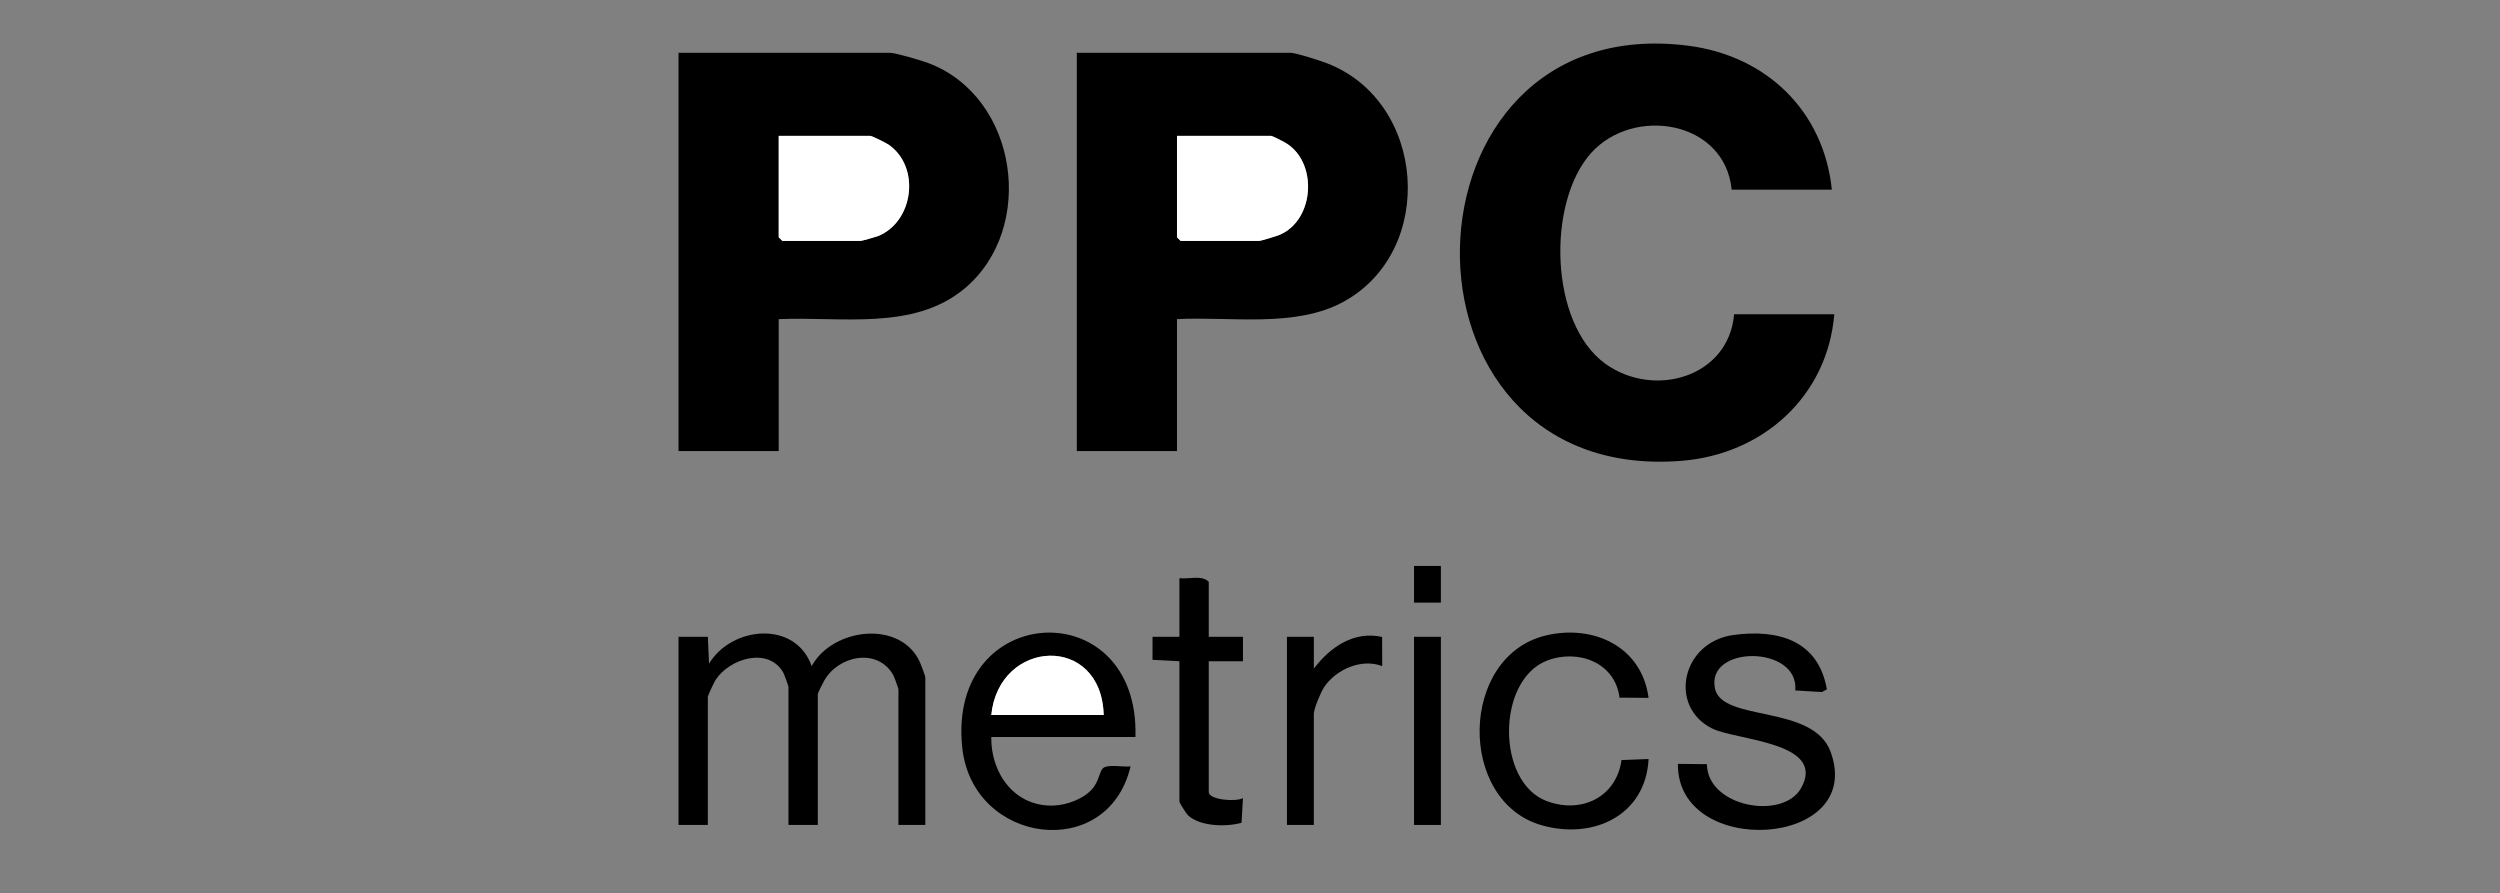
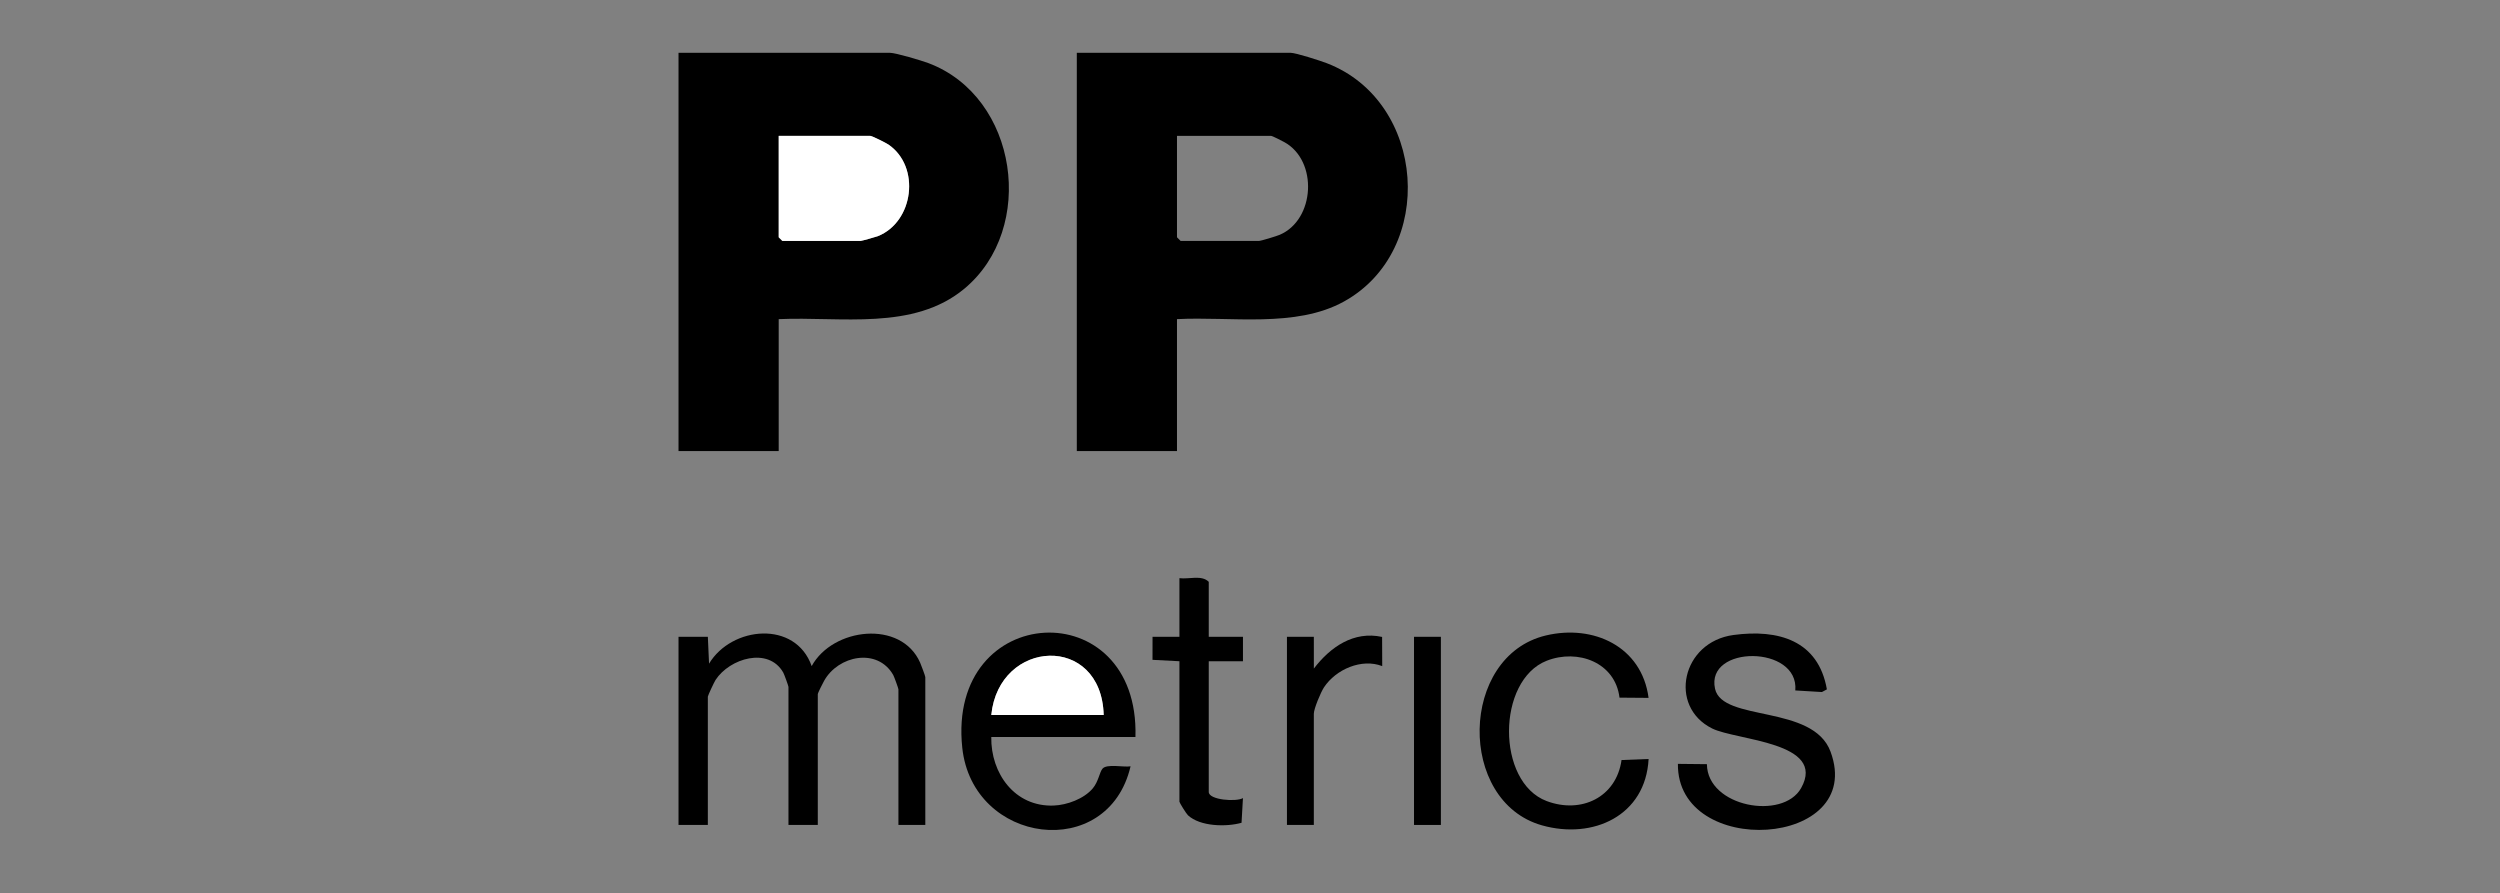
<svg xmlns="http://www.w3.org/2000/svg" id="Ebene_2" viewBox="0 0 500 178.68">
  <rect x="0" y="0" width="500" height="178.68" fill="#808080" stroke="none" />
  <path d="M235.398,63.829v26.39h-20.037V10.56h42.761c1.043,0,5.921,1.576,7.214,2.072,19.912,7.63,22.016,37.42,3.442,47.68-9.669,5.341-22.694,2.944-33.38,3.517ZM235.398,27.176v20.281l.733.733h15.638c.414,0,3.531-.957,4.154-1.221,7.102-3.012,7.715-14.816.947-18.541-.472-.26-2.398-1.252-2.658-1.252h-18.815Z" />
  <path d="M155.74,63.829v26.39h-20.037V10.56h42.273c1.166,0,6.337,1.548,7.71,2.065,17.946,6.76,21.658,33.062,7.202,45.101-10.21,8.503-24.798,5.537-37.148,6.103ZM155.74,27.176v20.281l.733.733h15.638c.179,0,3.048-.791,3.447-.951,7.214-2.887,8.578-13.909,2.141-18.321-.509-.349-3.307-1.742-3.634-1.742h-18.326Z" />
-   <path d="M366.37,37.927h-20.037c-1.364-13.827-19.598-16.766-28.106-7.336-8.85,9.81-8.391,34.046,2.825,42.146,9.701,7.006,24.691,2.75,25.769-9.886h20.037c-1.376,16.479-14.324,28.027-30.552,29.314-60.493,4.799-58.161-90.718,1.413-83.011,15.56,2.013,27.024,13.022,28.65,28.773Z" />
  <path d="M135.703,127.36l5.867-.003.24,5.376c4.502-7.492,17.278-8.748,20.525.488,4.204-7.699,17.895-9.323,21.697-.678.201.458,1.03,2.666,1.03,2.879v29.567h-5.376v-27.123c0-.178-.848-2.53-1.041-2.869-3.135-5.511-11.018-3.914-13.835,1.189-.26.471-1.252,2.399-1.252,2.658v26.146h-5.864v-27.612c0-.179-.848-2.529-1.042-2.868-2.963-5.194-10.722-2.849-13.541,1.48-.278.427-1.544,3.127-1.544,3.343v25.657h-5.864v-37.63Z" />
  <path d="M227.09,147.397h-28.833c-.125,7.26,4.683,14.001,12.466,13.715,2.689-.099,6.071-1.348,7.831-3.437,1.133-1.345,1.352-3.224,1.936-3.929.864-1.042,4.24-.252,5.622-.482-4.486,19.216-31.609,15.666-33.659-3.728-3.103-29.362,35.479-31.234,34.638-2.139ZM220.737,142.999c-.438-16.312-20.945-15.297-22.48,0h22.48Z" />
  <path d="M359.06,138.09c.791-9.098-17.989-9.125-16.052-.333,1.473,6.687,19.599,3.067,23.105,12.585,7.101,19.276-30.76,21.491-30.531,2.432l5.801.06c.076,8.576,15.206,11.266,18.839,4.784,5.182-9.245-12.956-9.515-17.802-11.929-8.814-4.39-6.093-17.295,4.284-18.693,8.956-1.206,16.964,1.074,18.674,10.876l-.995.535-5.322-.319Z" />
  <path d="M329.716,139.575l-5.815-.047c-.851-7.051-8.348-9.817-14.562-7.379-9.995,3.923-10.098,24.267-.01,28.062,6.905,2.597,13.927-.729,14.98-8.205l5.411-.21c-.585,11.345-11.112,16.161-21.336,13.27-16.953-4.795-16.527-33.845.785-37.973,9.497-2.264,19.197,2.19,20.547,12.483Z" />
  <path d="M241.751,127.36h6.842v4.887h-6.842v26.146c0,1.614,5.528,2.016,6.839,1.224l-.282,4.94c-3.042.862-8.289.764-10.723-1.509-.337-.314-1.699-2.515-1.699-2.7v-28.1l-5.384-.281.006-4.608,5.378.003v-11.729c1.885.253,4.445-.7,5.864.733v10.996Z" />
  <path d="M257.39,127.36l5.378-.003.002,6.356c3.307-4.322,7.974-7.565,13.652-6.327l.022,5.838c-4.109-1.607-9.276.652-11.642,4.236-.646.978-2.037,4.29-2.037,5.294v22.236h-5.376v-37.63Z" />
  <rect x="282.802" y="127.36" width="5.376" height="37.63" />
-   <rect x="282.802" y="113.188" width="5.376" height="7.331" />
-   <path d="M235.398,27.176h18.815c.26,0,2.186.992,2.658,1.252,6.768,3.725,6.155,15.529-.947,18.541-.623.264-3.74,1.221-4.154,1.221h-15.638l-.733-.733v-20.281Z" style="fill:#fff;" />
  <path d="M155.74,27.176h18.326c.327,0,3.125,1.393,3.634,1.742,6.436,4.412,5.073,15.434-2.141,18.321-.399.16-3.269.951-3.447.951h-15.638l-.733-.733v-20.281Z" style="fill:#fff;" />
  <path d="M220.737,142.999h-22.48c1.536-15.297,22.043-16.312,22.48,0Z" style="fill:#fff;" />
</svg>